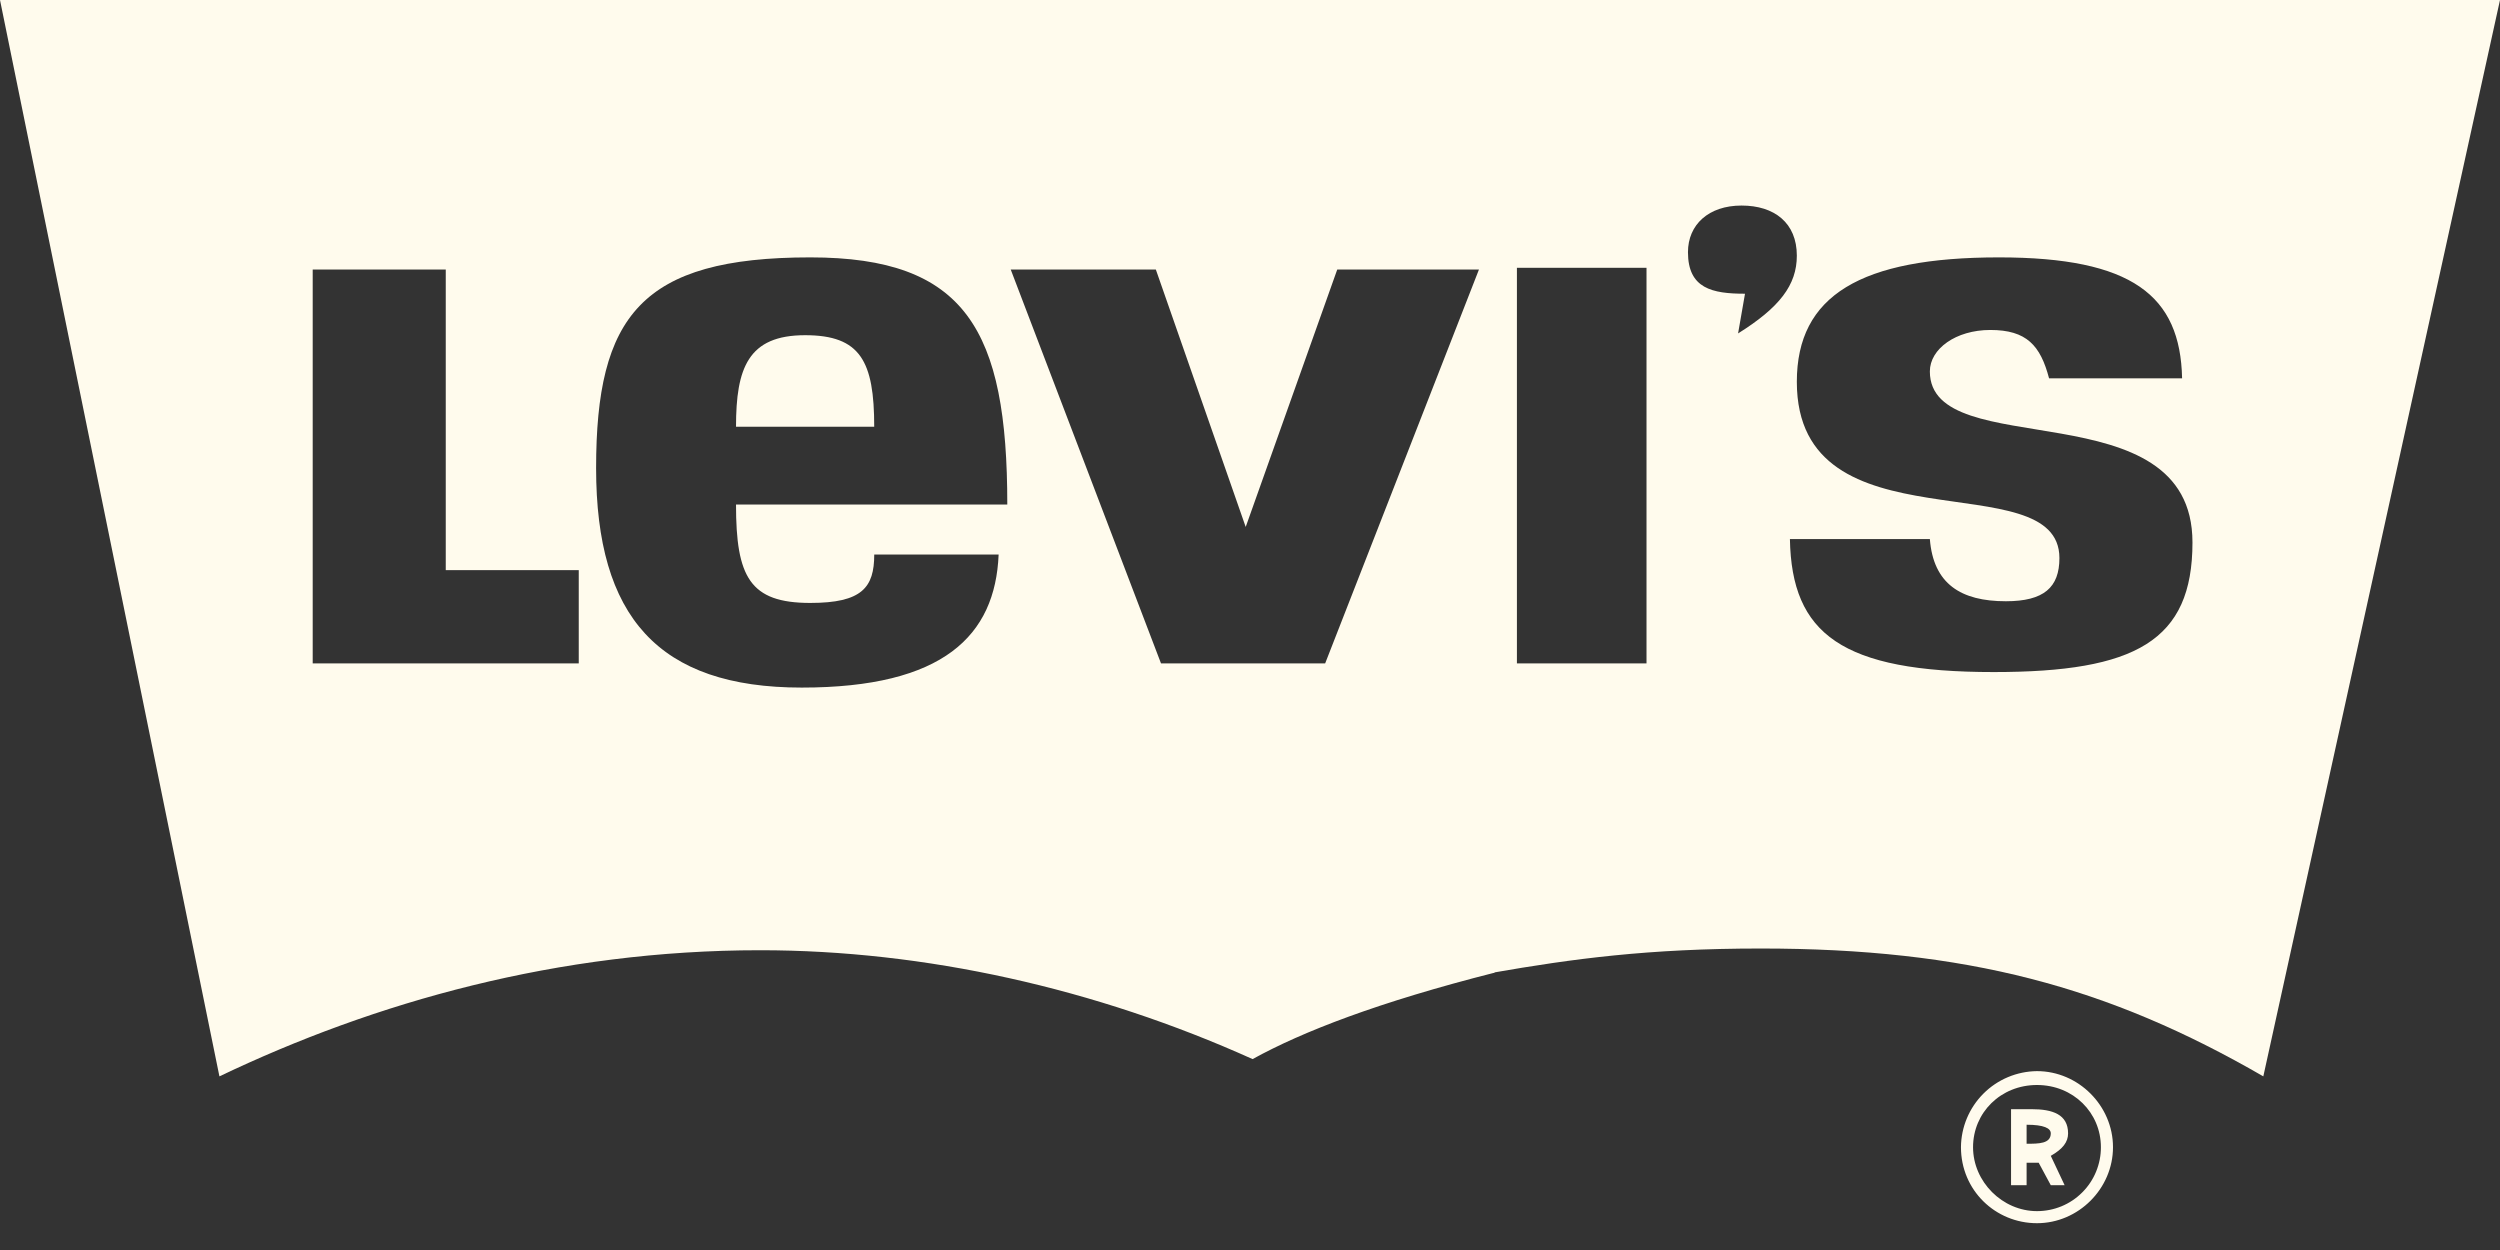
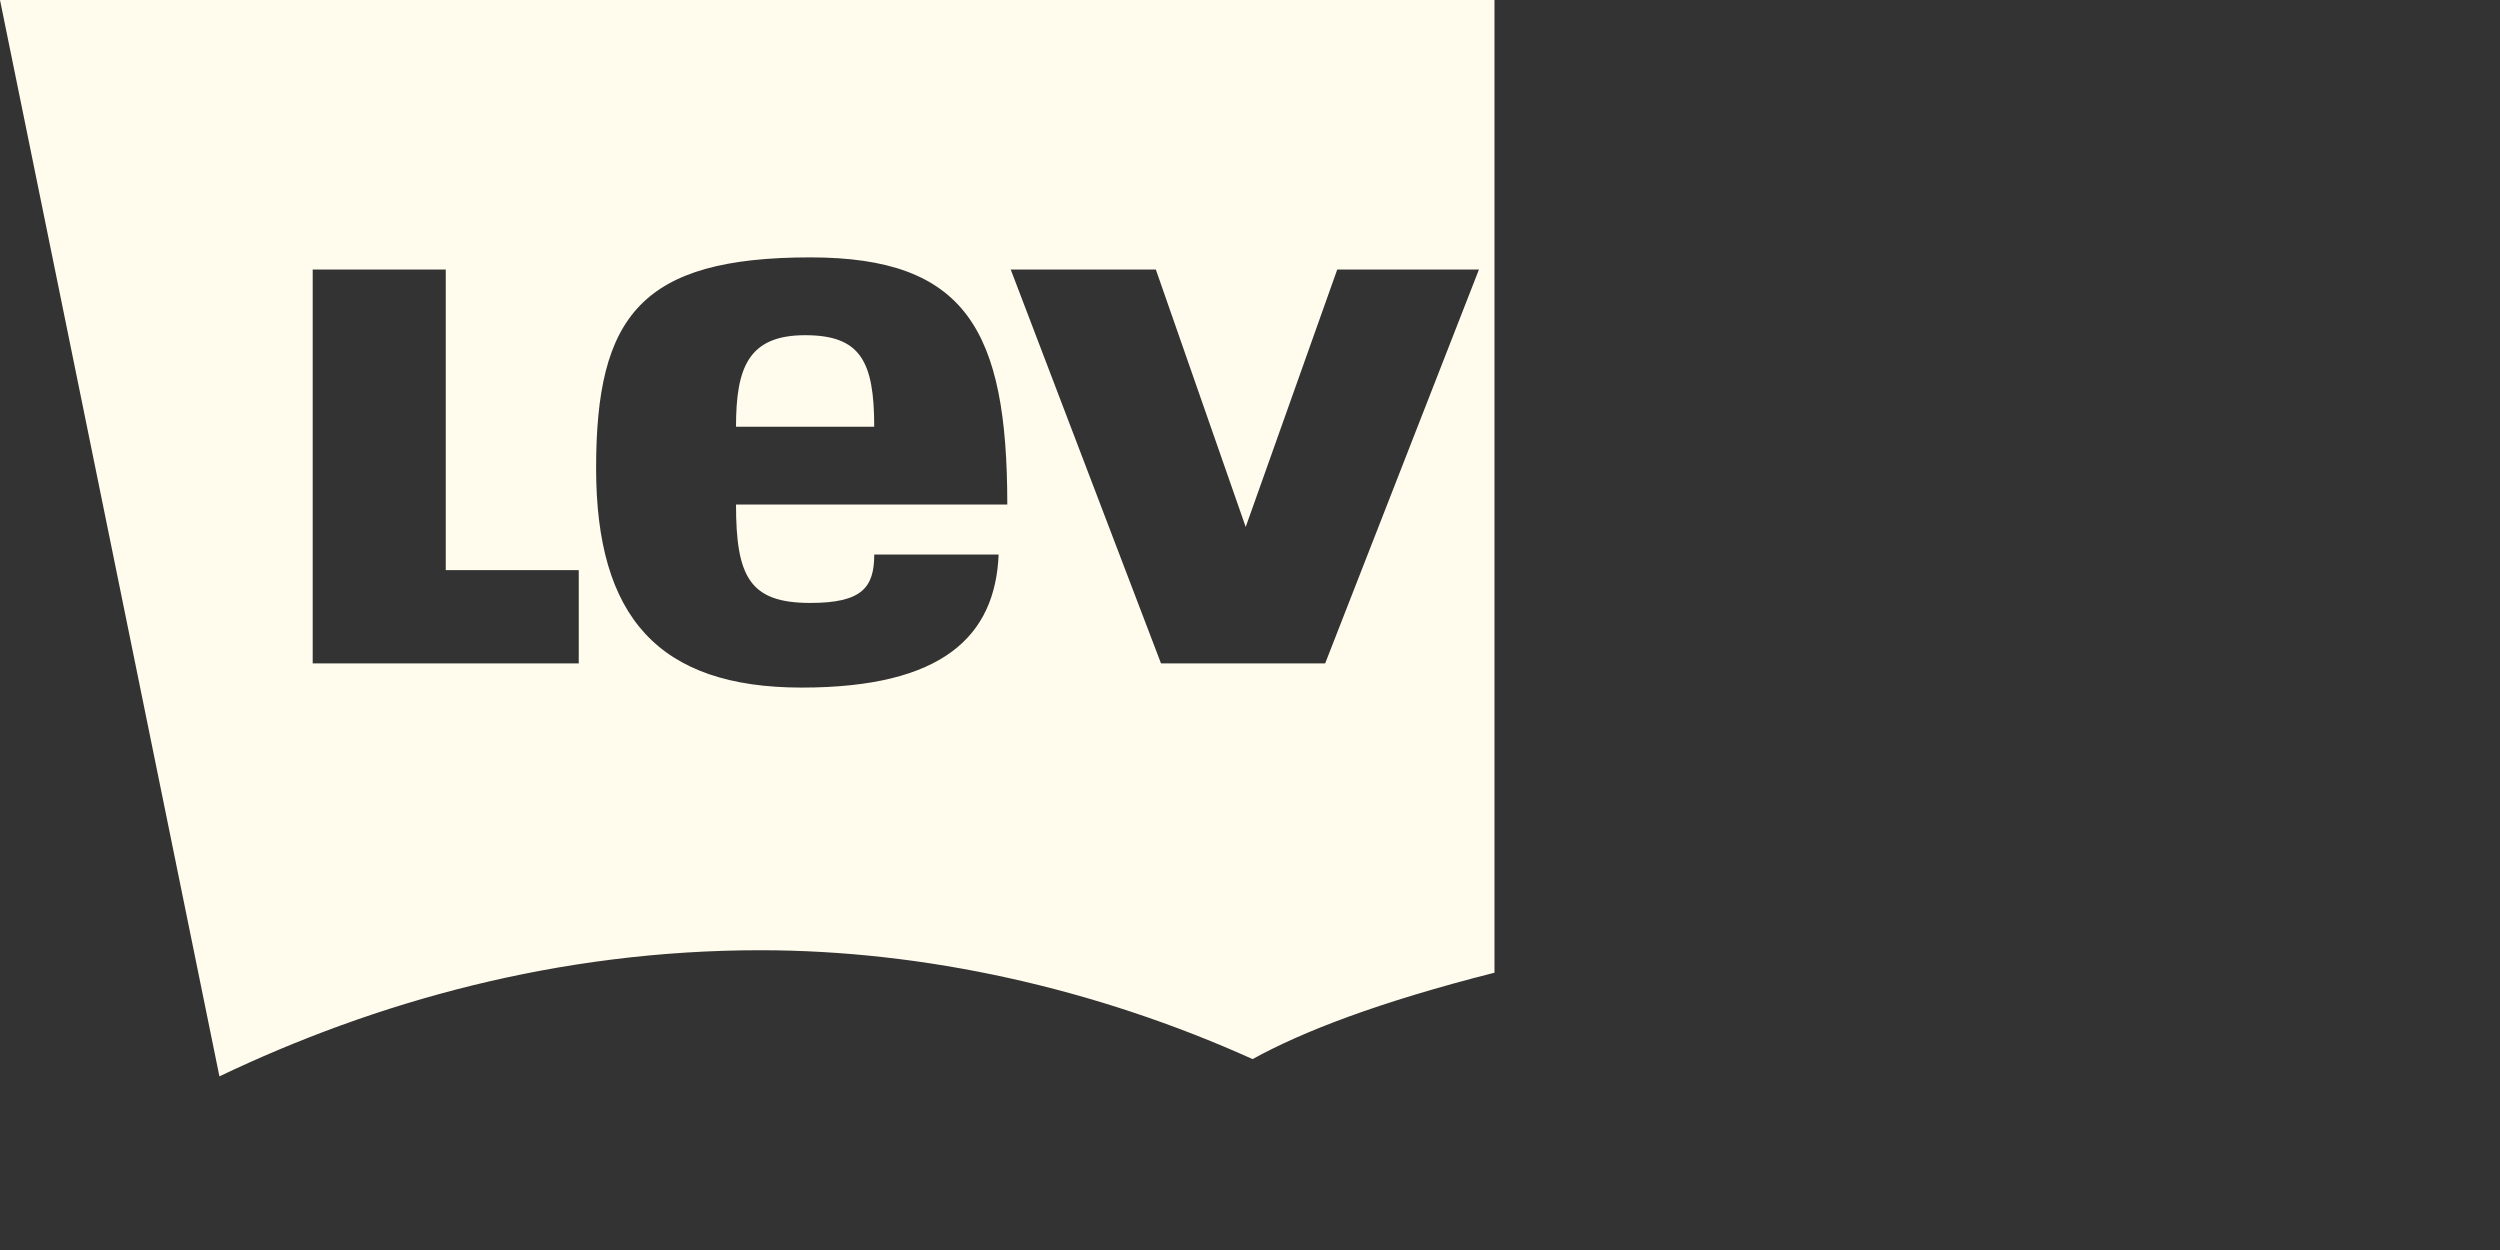
<svg xmlns="http://www.w3.org/2000/svg" width="86" height="43" viewBox="0 0 86 43" fill="none">
  <rect x="0" y="0" width="86" height="43" fill="#333333" stroke="none" />
  <path d="M51.41 33.461C47.429 34.471 44.813 35.482 43.089 36.433C37.681 33.995 31.797 32.688 26.151 32.688C19.197 32.688 12.897 34.471 7.548 37.027L0 0H51.41M15.334 9.272H10.757V22.822H19.909V19.613H15.334V9.272ZM27.874 20.741C25.794 20.741 25.319 19.85 25.319 17.355H34.651C34.651 11.352 33.224 8.854 27.875 8.854C22.051 8.854 20.506 10.875 20.506 16.105C20.506 21.218 22.645 23.653 27.579 23.653C32.453 23.653 34.236 21.87 34.353 19.077H30.074C30.073 20.207 29.657 20.741 27.874 20.741ZM25.319 14.68C25.319 12.659 25.735 11.531 27.696 11.531C29.599 11.531 30.073 12.423 30.073 14.68H25.319ZM39.761 9.272H34.769L39.939 22.822H45.585L50.876 9.272H46.001L42.852 18.127L39.761 9.272Z" fill="#FFFBED" />
-   <path d="M51.35 0H86L77.858 37.027C72.509 33.935 67.635 32.629 60.562 32.629C56.699 32.629 54.084 32.984 51.35 33.461M52.182 9.212V22.822H56.64V9.212H52.182ZM60.028 10.104L59.79 11.47C61.216 10.578 61.811 9.805 61.811 8.795C61.811 7.666 61.038 7.071 59.909 7.071C58.779 7.071 58.066 7.726 58.066 8.676C58.067 9.925 58.898 10.104 60.028 10.104ZM66.387 18.543H61.573C61.632 21.812 63.356 23.119 68.586 23.119C73.46 23.119 75.421 22.049 75.421 18.661C75.421 13.312 66.387 15.986 66.387 12.777C66.387 12.004 67.278 11.351 68.467 11.351C69.716 11.351 70.191 11.884 70.488 13.015H75.064C75.005 10.162 73.342 8.854 68.764 8.854C64.01 8.854 61.811 10.162 61.811 13.135C61.811 19.019 70.844 15.868 70.844 19.197C70.844 20.207 70.31 20.683 69.002 20.683C67.457 20.683 66.507 20.088 66.387 18.543ZM70.072 36.847C71.498 36.847 72.687 38.036 72.687 39.463C72.687 40.889 71.498 42.078 70.072 42.078C68.645 42.078 67.457 40.948 67.457 39.463C67.463 38.771 67.741 38.109 68.23 37.62C68.719 37.131 69.38 36.854 70.072 36.847ZM72.271 39.464C72.271 38.275 71.321 37.324 70.072 37.324C68.824 37.324 67.873 38.275 67.873 39.464C67.873 40.652 68.883 41.663 70.072 41.663C70.361 41.663 70.647 41.607 70.914 41.497C71.181 41.387 71.424 41.225 71.628 41.02C71.833 40.816 71.995 40.573 72.105 40.306C72.215 40.039 72.272 39.753 72.271 39.464ZM69.18 40.771V38.156H69.892C70.606 38.156 71.142 38.334 71.142 38.988C71.142 39.286 70.963 39.523 70.547 39.761L71.023 40.771H70.547L70.131 39.999H69.715V40.771H69.18ZM70.547 38.988C70.547 38.81 70.308 38.691 69.715 38.691V39.345C70.131 39.345 70.547 39.345 70.547 38.988Z" fill="#FFFBED" />
</svg>